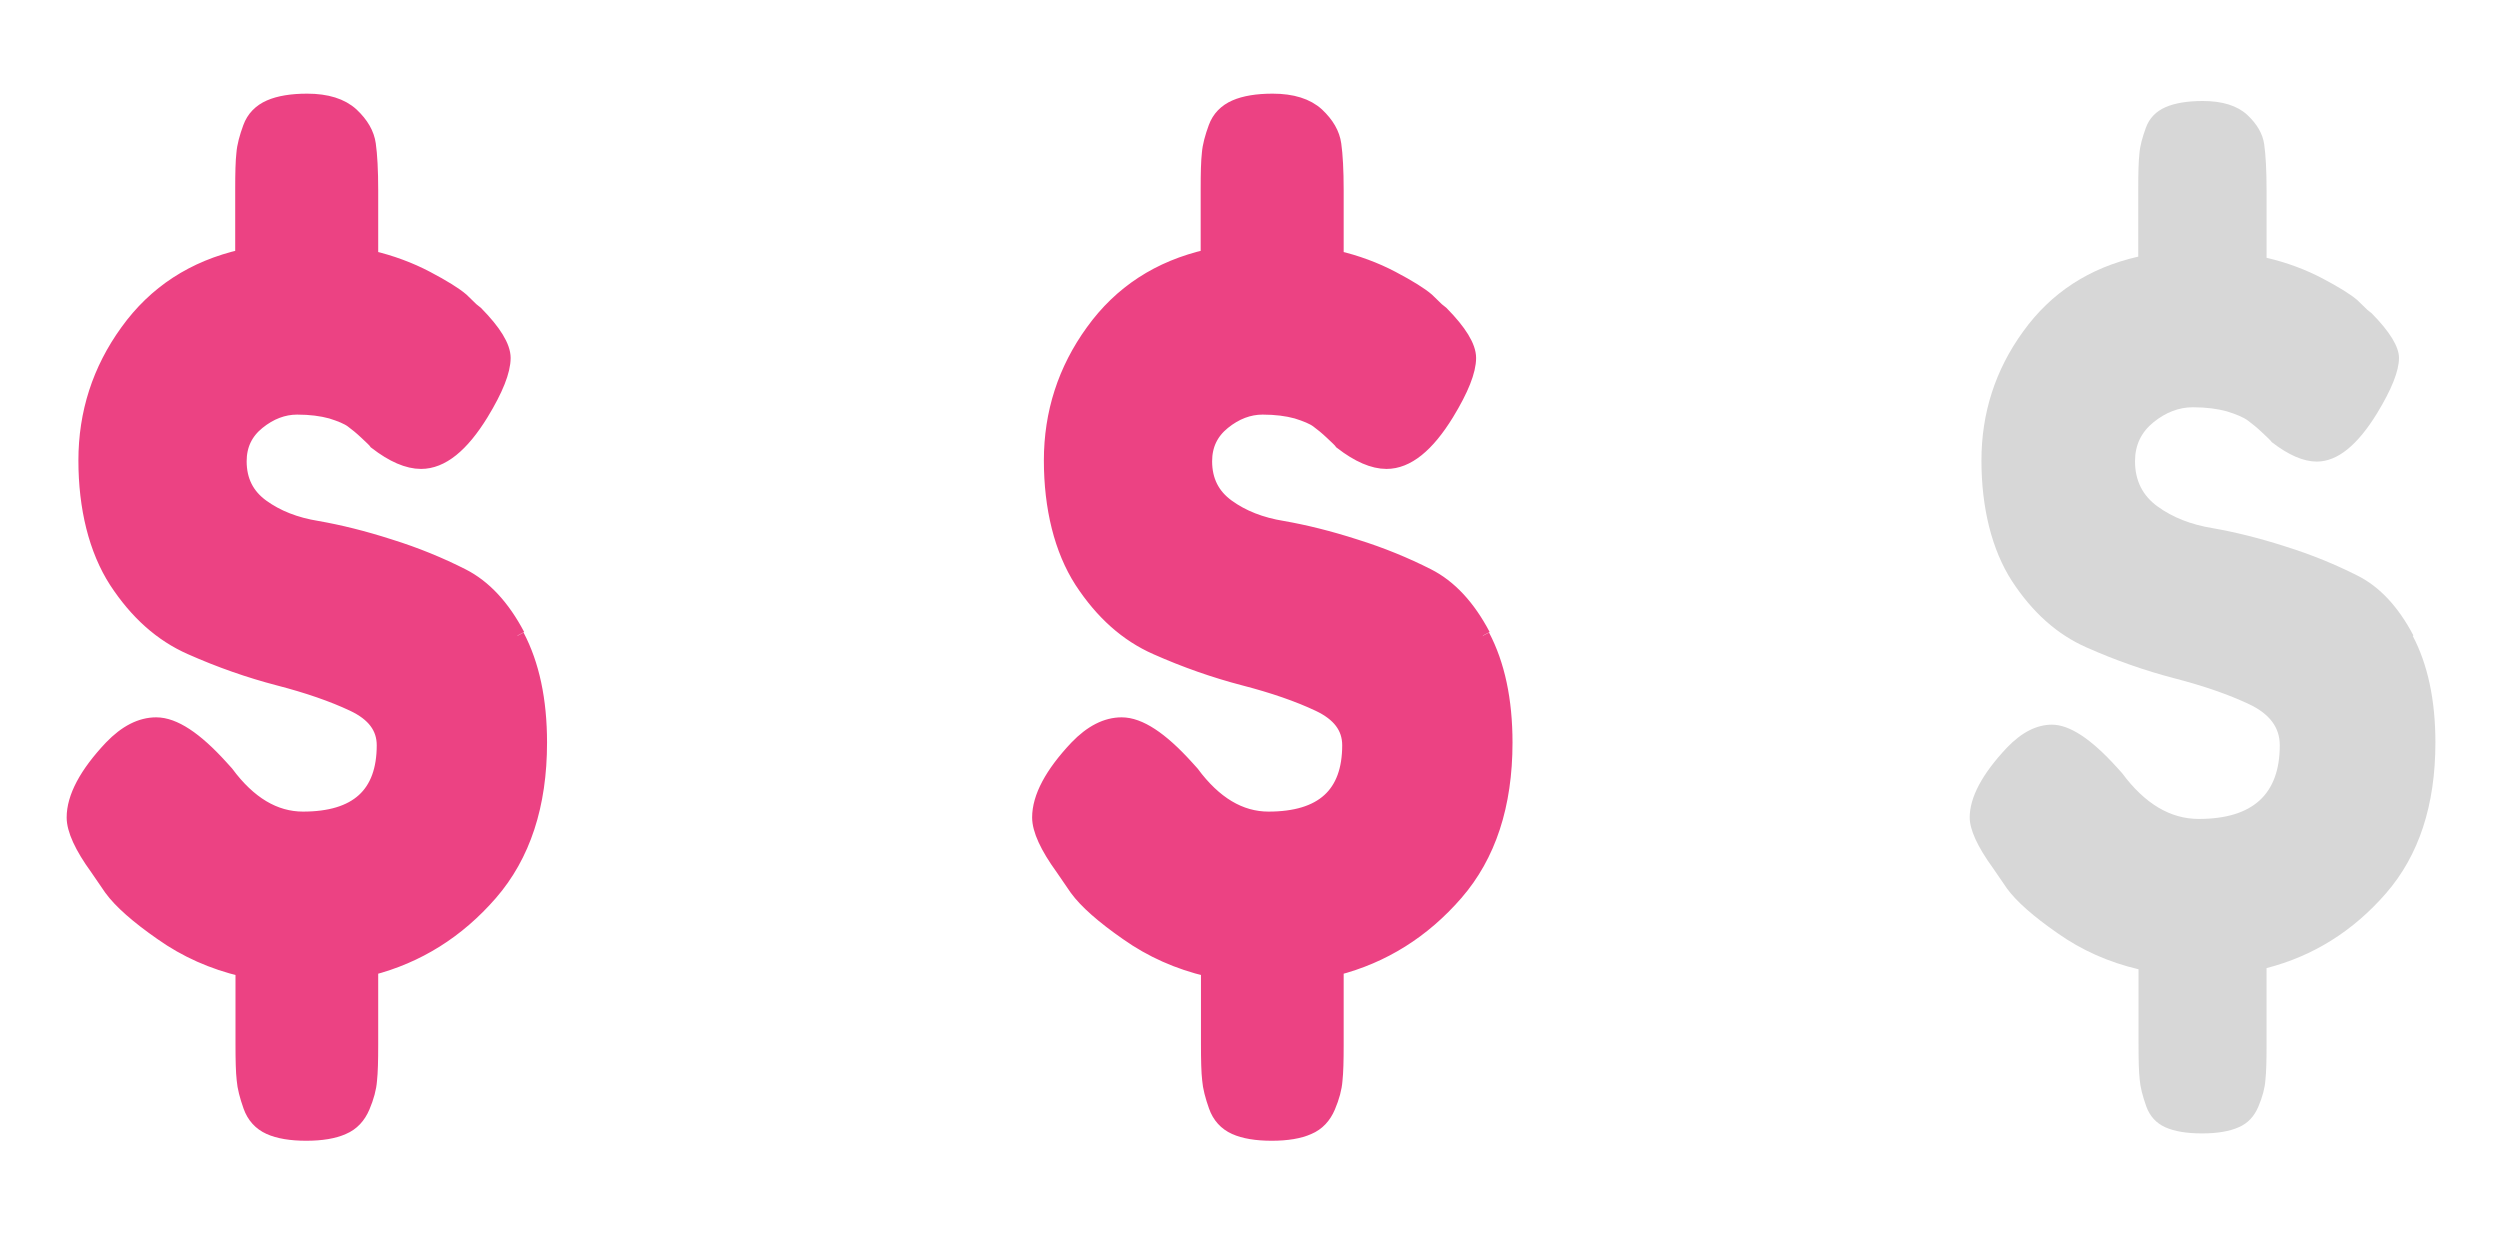
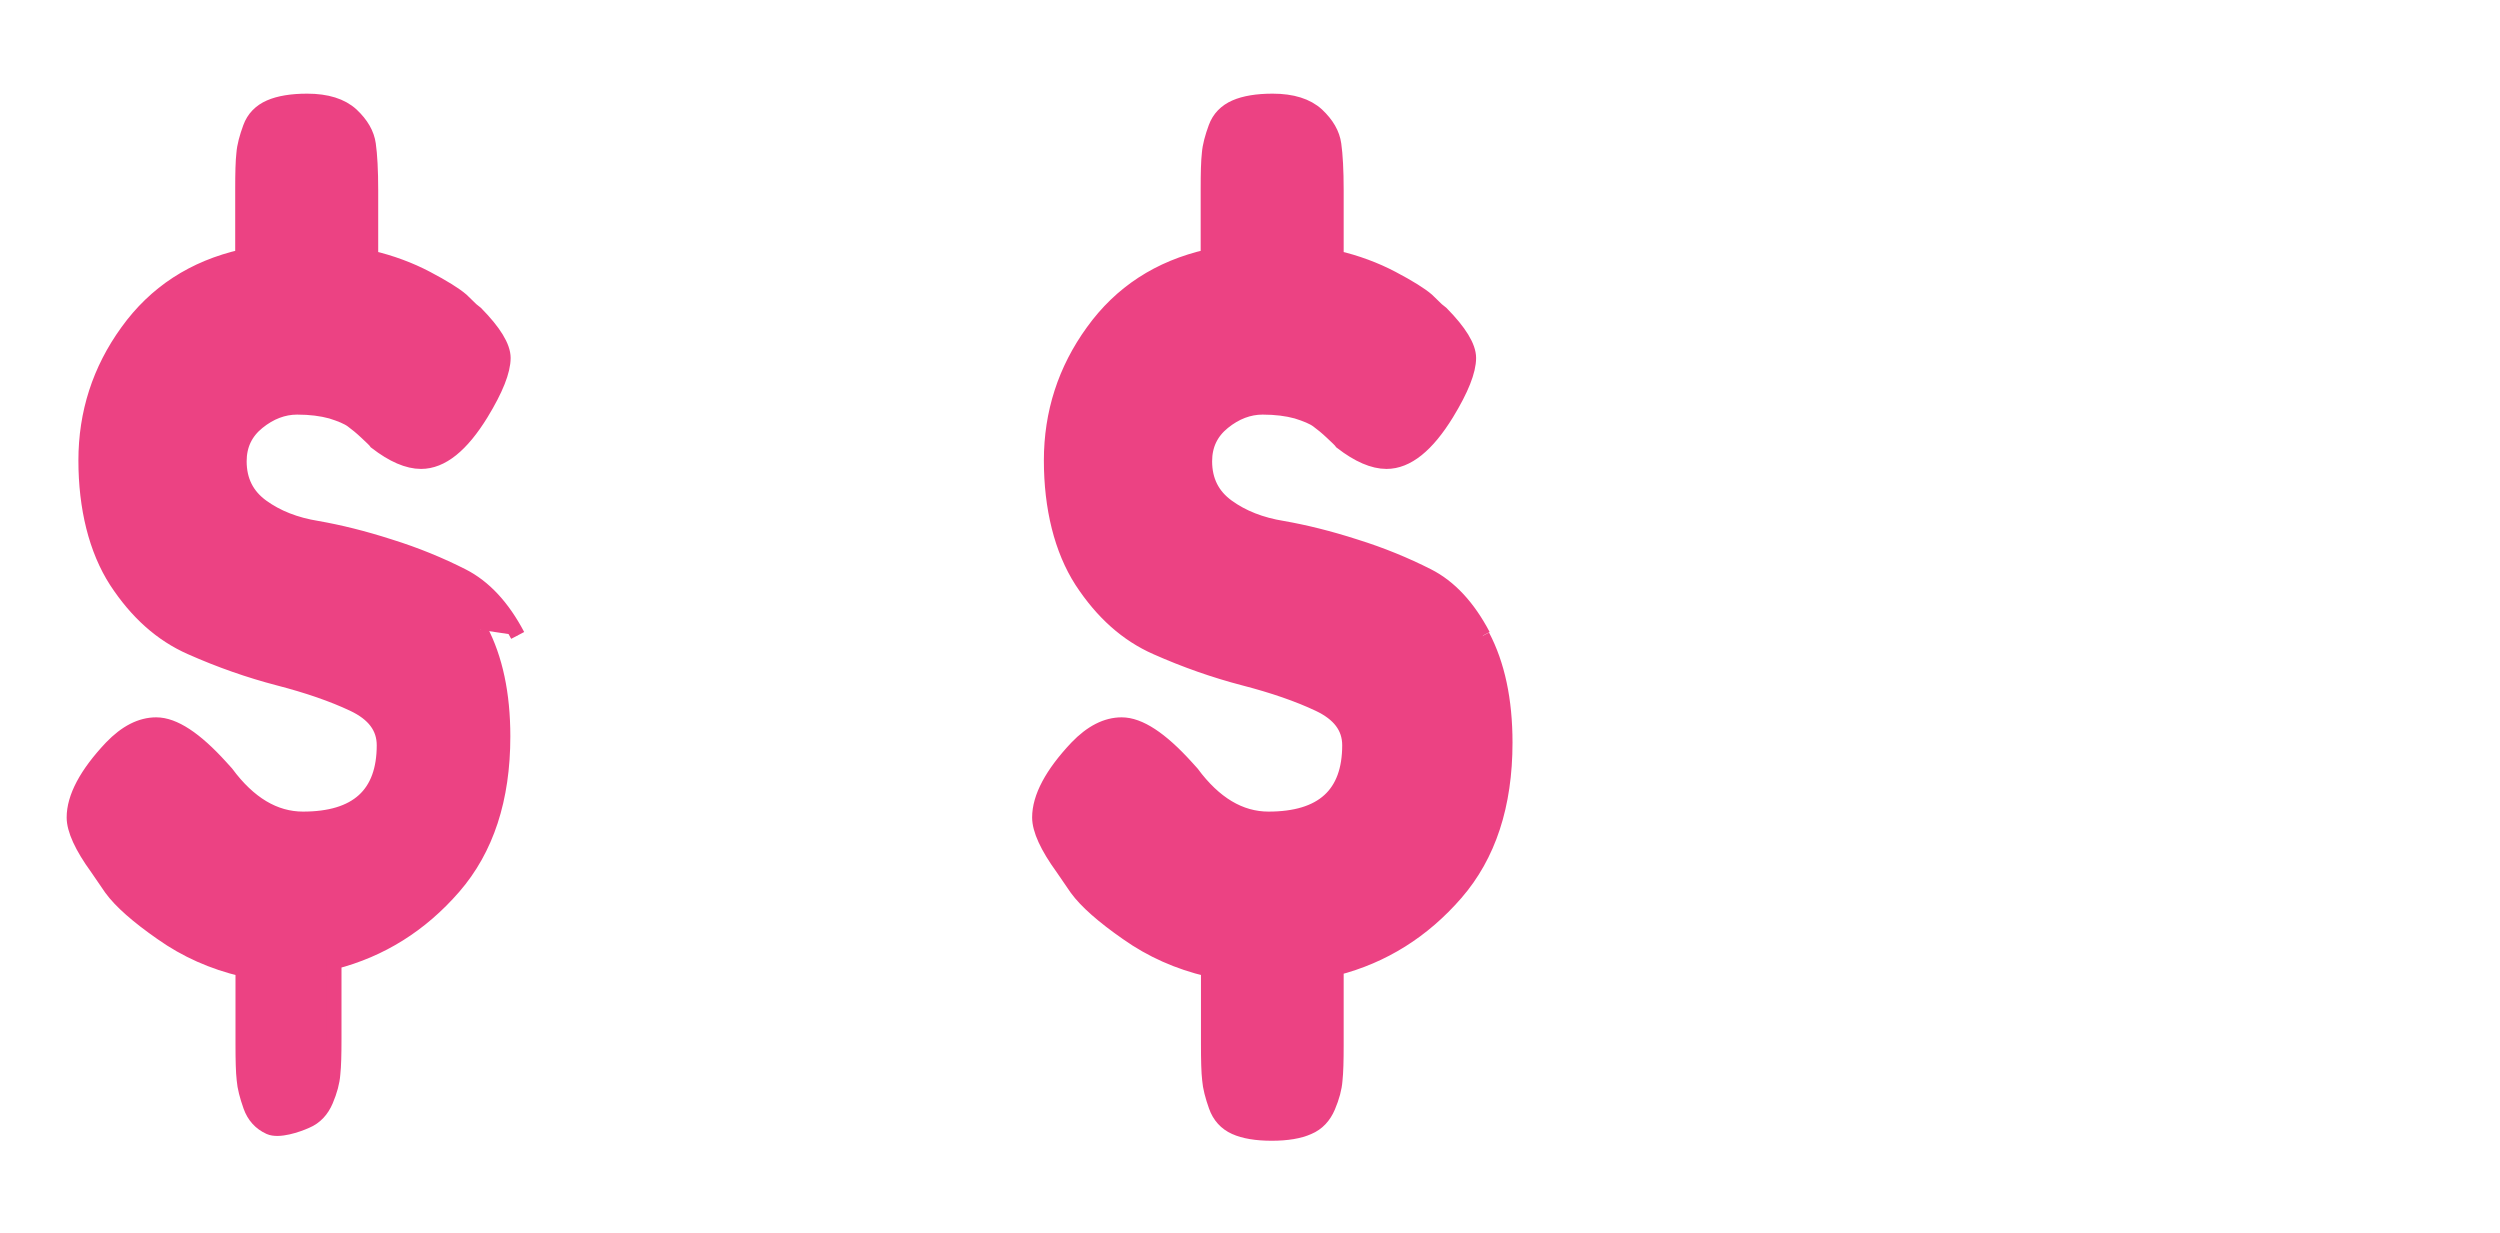
<svg xmlns="http://www.w3.org/2000/svg" id="Capa_1" viewBox="0 0 85.14 42">
  <defs>
    <style>.cls-1{fill:#d7d7d7;}.cls-2{fill:#ec4283;stroke:#ec4283;stroke-width:.5px;}</style>
  </defs>
-   <path class="cls-2" d="M17.63,21.64c-.51-.97-1.14-1.65-1.89-2.03-.75-.38-1.57-.72-2.47-1-.9-.29-1.72-.49-2.46-.62-.75-.12-1.38-.37-1.89-.74-.51-.37-.77-.88-.77-1.54,0-.55.21-.99.63-1.33.42-.34.87-.51,1.34-.51.45,0,.83.05,1.16.14.32.1.56.2.71.31.15.11.31.24.49.41.17.16.29.27.33.33.57.44,1.08.66,1.53.66.7,0,1.38-.55,2.05-1.64.5-.82.75-1.45.75-1.89,0-.38-.31-.89-.93-1.52l-.15-.12-.34-.33c-.22-.19-.62-.44-1.19-.74-.57-.3-1.21-.54-1.9-.7v-2.3c0-.68-.03-1.21-.08-1.56-.05-.36-.24-.69-.58-1.01-.34-.31-.84-.47-1.51-.47-.52,0-.95.07-1.27.21-.32.14-.55.37-.67.7-.12.33-.2.62-.22.88-.03.26-.04.66-.04,1.21v2.3c-1.67.38-2.97,1.23-3.92,2.55-.95,1.31-1.42,2.78-1.42,4.39s.35,3.04,1.04,4.11c.7,1.07,1.54,1.82,2.54,2.26.99.44,1.99.79,2.99,1.05,1,.26,1.84.55,2.54.88.7.33,1.05.79,1.05,1.4,0,1.67-.92,2.51-2.76,2.51-.97,0-1.84-.52-2.61-1.56l-.19-.21c-.87-.96-1.6-1.44-2.2-1.44-.52,0-1.03.26-1.53.78-.85.9-1.27,1.7-1.27,2.38,0,.41.26.99.79,1.72l.48.7c.32.44.9.95,1.72,1.52.82.58,1.74.99,2.76,1.23v2.55c0,.55.01.95.04,1.21.02.26.1.56.22.9s.34.58.65.72c.31.14.73.21,1.25.21s.94-.07,1.25-.21c.31-.13.53-.37.67-.7.14-.33.22-.63.24-.9.03-.27.04-.67.04-1.19v-2.63c1.59-.41,2.95-1.26,4.07-2.55,1.12-1.29,1.68-3,1.68-5.13,0-1.45-.26-2.66-.77-3.63" />
+   <path class="cls-2" d="M17.63,21.64c-.51-.97-1.14-1.65-1.89-2.03-.75-.38-1.57-.72-2.47-1-.9-.29-1.72-.49-2.46-.62-.75-.12-1.38-.37-1.89-.74-.51-.37-.77-.88-.77-1.54,0-.55.21-.99.63-1.33.42-.34.87-.51,1.34-.51.45,0,.83.05,1.16.14.32.1.56.2.71.31.15.11.31.24.49.41.17.16.29.27.33.33.57.44,1.08.66,1.53.66.7,0,1.38-.55,2.05-1.64.5-.82.75-1.45.75-1.89,0-.38-.31-.89-.93-1.52l-.15-.12-.34-.33c-.22-.19-.62-.44-1.19-.74-.57-.3-1.21-.54-1.9-.7v-2.3c0-.68-.03-1.21-.08-1.56-.05-.36-.24-.69-.58-1.01-.34-.31-.84-.47-1.51-.47-.52,0-.95.07-1.27.21-.32.14-.55.37-.67.7-.12.33-.2.62-.22.88-.03.26-.04.66-.04,1.21v2.3c-1.67.38-2.97,1.23-3.92,2.55-.95,1.31-1.42,2.78-1.42,4.39s.35,3.04,1.04,4.11c.7,1.07,1.54,1.82,2.54,2.26.99.44,1.99.79,2.99,1.05,1,.26,1.84.55,2.54.88.7.33,1.05.79,1.05,1.4,0,1.67-.92,2.51-2.76,2.51-.97,0-1.84-.52-2.61-1.56l-.19-.21c-.87-.96-1.6-1.44-2.2-1.44-.52,0-1.03.26-1.53.78-.85.9-1.27,1.7-1.27,2.38,0,.41.26.99.79,1.72l.48.7c.32.44.9.95,1.72,1.52.82.58,1.74.99,2.76,1.23v2.55c0,.55.01.95.04,1.21.02.26.1.56.22.9s.34.58.65.72s.94-.07,1.25-.21c.31-.13.53-.37.67-.7.14-.33.22-.63.24-.9.03-.27.04-.67.04-1.19v-2.63c1.59-.41,2.95-1.26,4.07-2.55,1.12-1.29,1.68-3,1.68-5.13,0-1.45-.26-2.66-.77-3.63" />
  <path class="cls-2" d="M50.51,21.64c-.51-.97-1.14-1.65-1.89-2.03-.75-.38-1.57-.72-2.47-1-.9-.29-1.72-.49-2.46-.62-.75-.12-1.38-.37-1.89-.74-.51-.37-.77-.88-.77-1.54,0-.55.21-.99.63-1.33.42-.34.87-.51,1.34-.51.45,0,.83.05,1.16.14.32.1.56.2.71.31.15.11.31.24.49.41.17.16.29.27.33.33.57.44,1.08.66,1.53.66.7,0,1.38-.55,2.05-1.64.5-.82.75-1.45.75-1.89,0-.38-.31-.89-.93-1.52l-.15-.12-.34-.33c-.22-.19-.62-.44-1.19-.74-.57-.3-1.21-.54-1.9-.7v-2.3c0-.68-.03-1.21-.08-1.56-.05-.36-.24-.69-.58-1.01-.34-.31-.84-.47-1.51-.47-.52,0-.95.07-1.27.21-.32.14-.55.37-.67.7-.12.33-.2.62-.22.88-.03.26-.04.66-.04,1.21v2.3c-1.67.38-2.97,1.23-3.92,2.55-.95,1.31-1.42,2.78-1.42,4.39s.35,3.04,1.04,4.11c.7,1.07,1.54,1.82,2.54,2.26.99.44,1.99.79,2.99,1.05,1,.26,1.84.55,2.54.88.7.33,1.05.79,1.05,1.4,0,1.67-.92,2.51-2.76,2.51-.97,0-1.84-.52-2.61-1.56l-.19-.21c-.87-.96-1.6-1.44-2.2-1.44-.52,0-1.03.26-1.53.78-.85.9-1.27,1.7-1.27,2.38,0,.41.26.99.79,1.72l.48.7c.32.44.9.95,1.72,1.52.82.58,1.74.99,2.76,1.23v2.55c0,.55.01.95.04,1.21.02.26.1.56.22.9s.34.58.65.72c.31.14.73.21,1.25.21s.94-.07,1.25-.21c.31-.13.53-.37.67-.7.14-.33.22-.63.24-.9.03-.27.04-.67.04-1.19v-2.63c1.59-.41,2.95-1.26,4.07-2.55,1.12-1.29,1.68-3,1.68-5.13,0-1.45-.26-2.66-.77-3.63" />
-   <path class="cls-1" d="M82.19,21.64c-.51-.97-1.14-1.65-1.89-2.03-.75-.38-1.57-.72-2.47-1-.9-.29-1.72-.49-2.46-.62-.75-.12-1.38-.37-1.89-.74-.51-.37-.77-.88-.77-1.54,0-.55.21-.99.63-1.33.42-.34.87-.51,1.34-.51.45,0,.83.05,1.16.14.32.1.56.2.71.31.15.11.31.24.49.41.17.16.29.27.33.33.57.44,1.08.66,1.53.66.7,0,1.38-.55,2.05-1.64.5-.82.75-1.45.75-1.89,0-.38-.31-.89-.93-1.52l-.15-.12-.34-.33c-.22-.19-.62-.44-1.19-.74-.57-.3-1.21-.54-1.9-.7v-2.3c0-.68-.03-1.21-.08-1.56-.05-.36-.24-.69-.58-1.01-.34-.31-.84-.47-1.51-.47-.52,0-.95.07-1.27.21-.32.14-.55.37-.67.7-.12.33-.2.62-.22.88-.03.26-.04.66-.04,1.21v2.3c-1.67.38-2.97,1.23-3.92,2.55-.95,1.31-1.42,2.78-1.42,4.39s.35,3.04,1.04,4.11c.7,1.07,1.54,1.82,2.54,2.26.99.44,1.99.79,2.99,1.05,1,.26,1.84.55,2.54.88.7.33,1.05.79,1.05,1.4,0,1.67-.92,2.51-2.76,2.51-.97,0-1.84-.52-2.61-1.56l-.19-.21c-.87-.96-1.6-1.44-2.2-1.44-.52,0-1.03.26-1.53.78-.85.9-1.27,1.7-1.27,2.38,0,.41.26.99.79,1.72l.48.7c.32.44.9.95,1.72,1.52.82.58,1.74.99,2.76,1.23v2.55c0,.55.01.95.04,1.21.02.26.1.56.22.9s.34.58.65.72c.31.14.73.21,1.25.21s.94-.07,1.25-.21c.31-.13.53-.37.67-.7.14-.33.22-.63.24-.9.03-.27.04-.67.04-1.19v-2.63c1.59-.41,2.95-1.26,4.07-2.55,1.12-1.29,1.68-3,1.68-5.13,0-1.45-.26-2.66-.77-3.63" />
</svg>